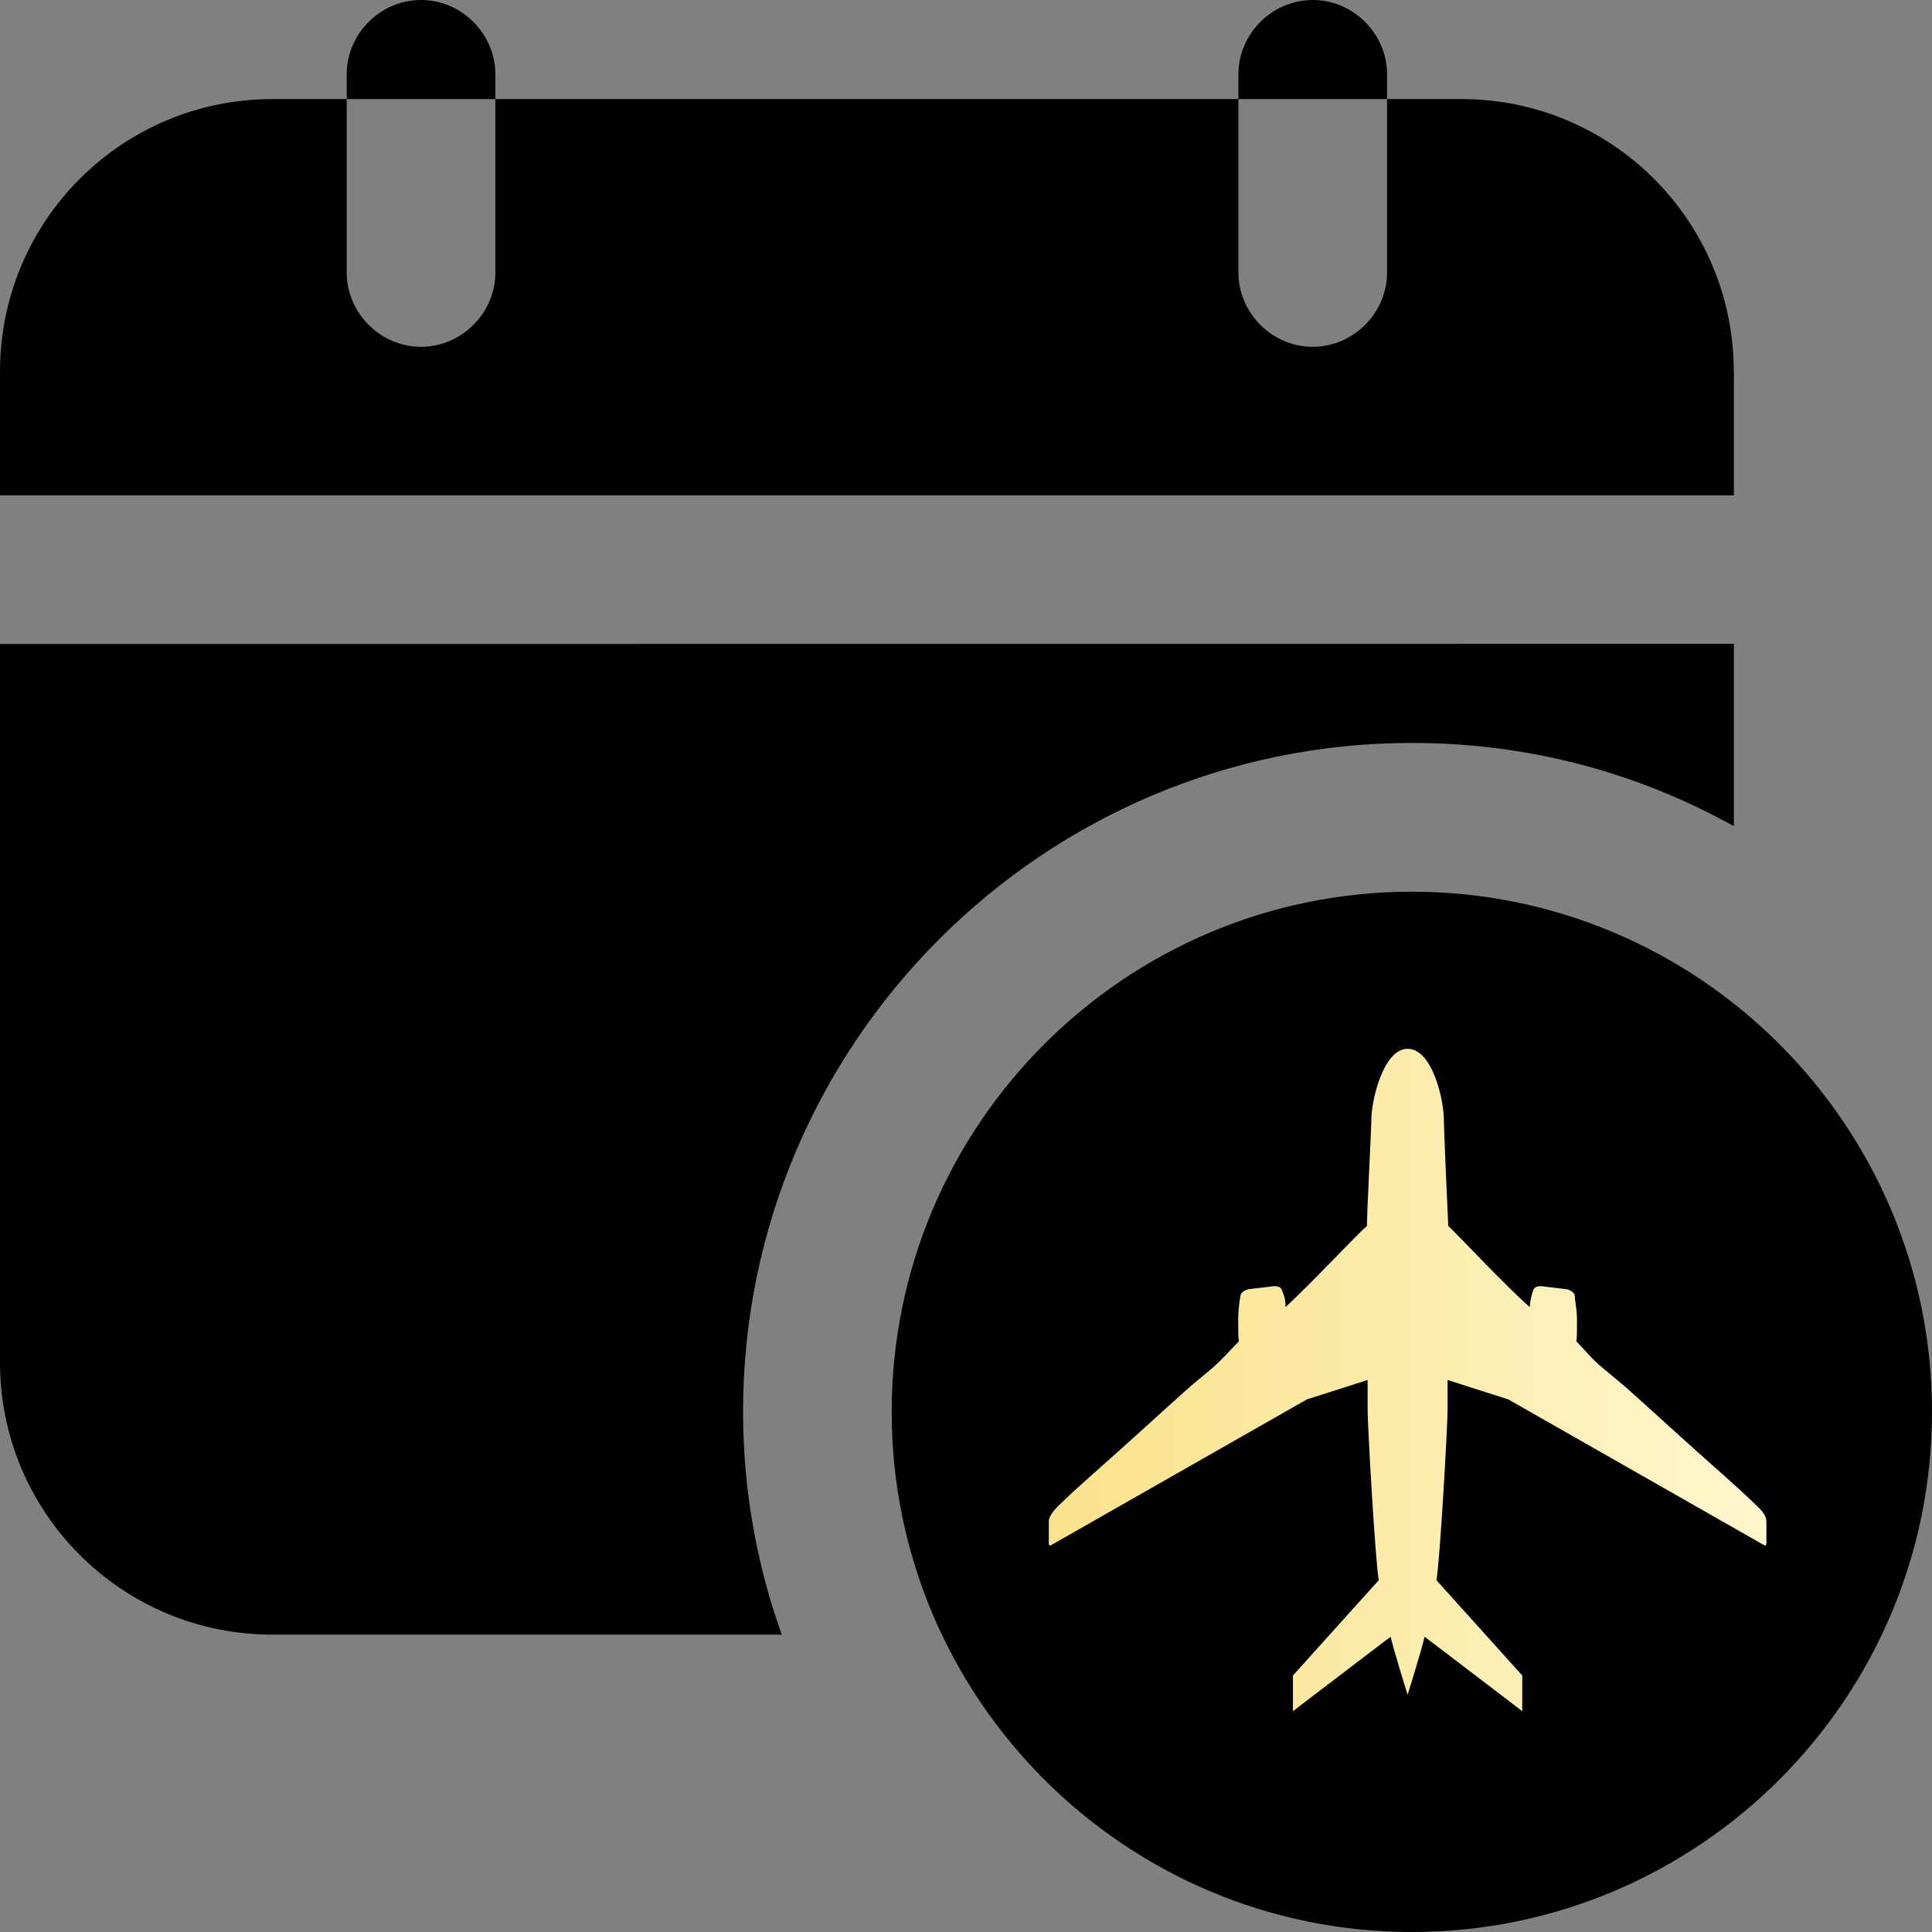
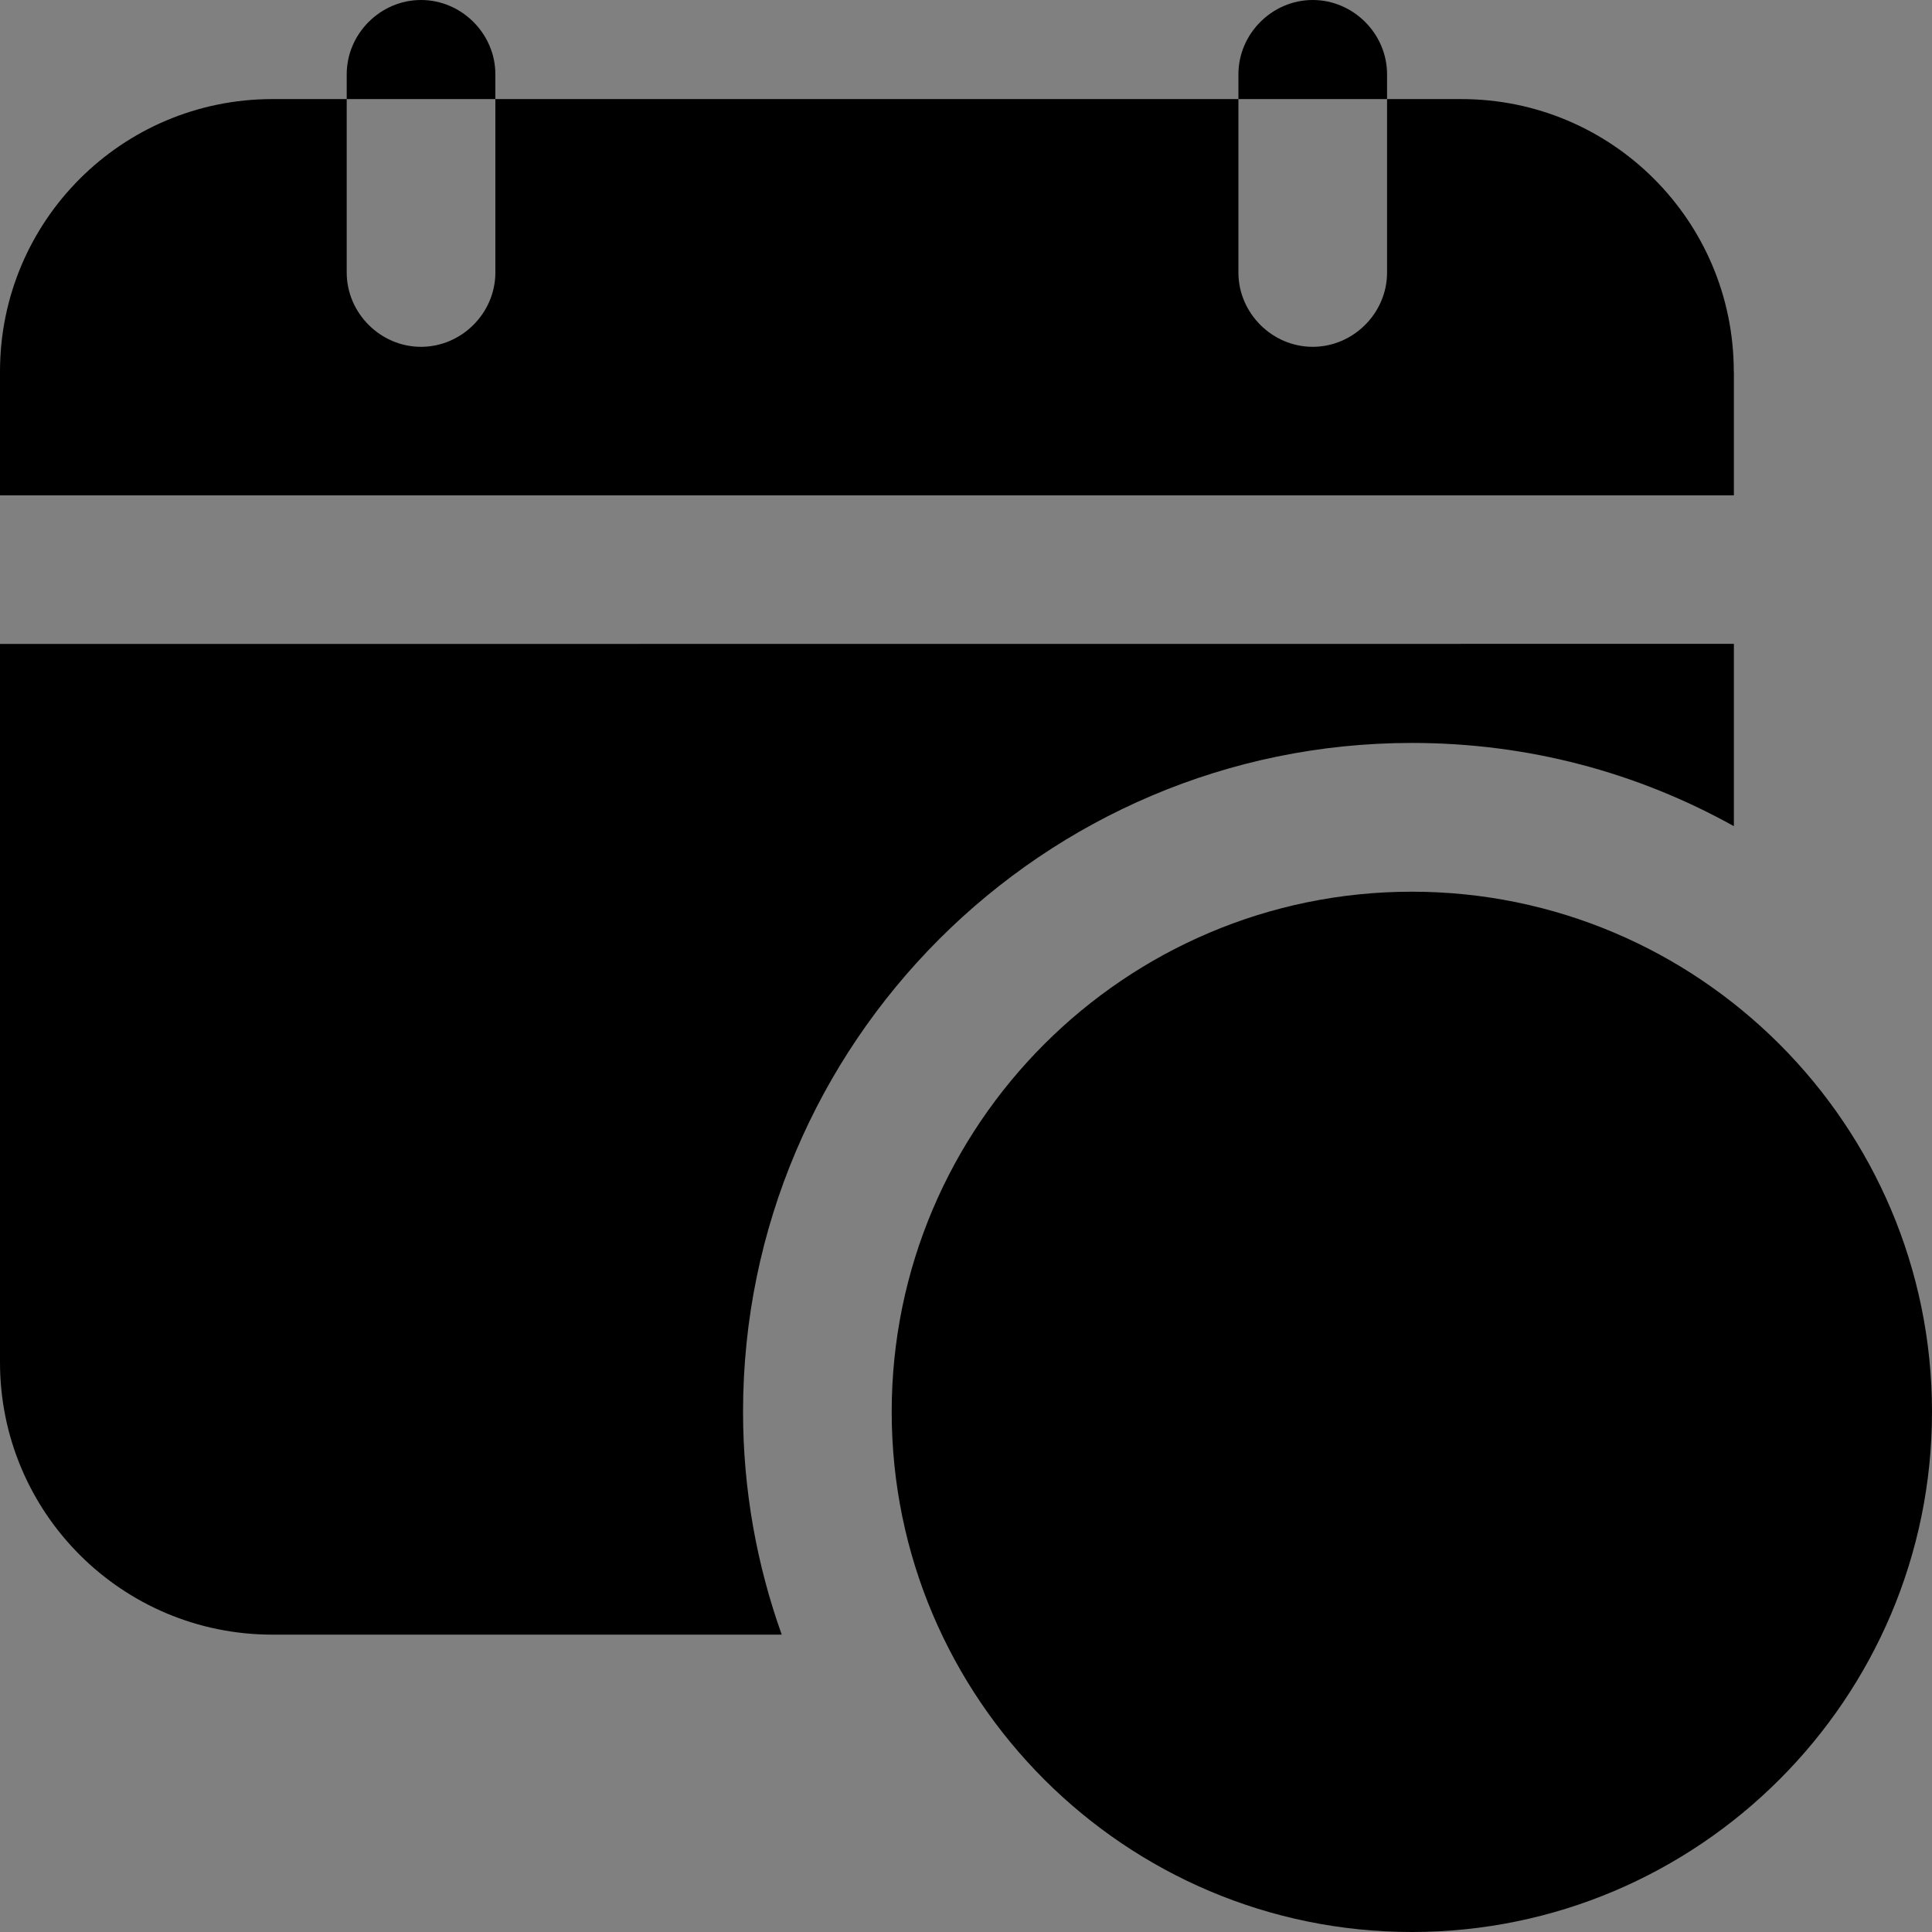
<svg xmlns="http://www.w3.org/2000/svg" width="35" height="35" viewBox="0 0 35 35" fill="none">
  <rect x="0" y="0" width="35" height="35" fill="#808080" stroke="none" />
  <path d="M31.411 6.731V8.974H0V6.731C0 4.003 2.208 1.795 4.935 1.795H6.281V4.937C6.281 5.672 6.892 6.283 7.627 6.283C8.363 6.283 8.974 5.672 8.974 4.937V1.795H22.435V4.937C22.435 5.672 23.046 6.283 23.781 6.283C24.517 6.283 25.128 5.672 25.128 4.937V1.795H26.474C29.201 1.795 31.409 4.003 31.409 6.731H31.411ZM0 11.666V24.678C0 27.406 2.208 29.613 4.935 29.613H14.162C13.712 28.356 13.461 26.993 13.461 25.575C13.461 18.898 18.9 13.459 25.577 13.459C27.695 13.459 29.669 13.998 31.411 14.967V11.664L0 11.666ZM35 25.577C35 30.773 30.773 35 25.577 35C20.381 35 16.154 30.773 16.154 25.577C16.154 20.381 20.381 16.154 25.577 16.154C30.773 16.154 35 20.381 35 25.577ZM7.627 0C6.892 0 6.281 0.611 6.281 1.346V1.795H8.974V1.346C8.974 0.611 8.363 0 7.627 0ZM23.781 0C23.046 0 22.435 0.611 22.435 1.346V1.795H25.128V1.346C25.128 0.611 24.517 0 23.781 0Z" fill="black" />
-   <path d="M32 27.562C32 27.481 31.946 27.387 31.826 27.279C31.424 26.888 31.008 26.537 30.593 26.16C30.244 25.849 29.896 25.526 29.547 25.216C29.387 25.067 29.212 24.933 29.038 24.784C28.851 24.636 28.73 24.474 28.556 24.299C28.569 24.232 28.569 24.124 28.569 23.921C28.569 23.719 28.529 23.557 28.529 23.476C28.515 23.382 28.381 23.355 28.381 23.355L27.926 23.301C27.926 23.301 27.805 23.288 27.778 23.369C27.752 23.436 27.725 23.53 27.711 23.679C27.215 23.234 26.465 22.425 26.237 22.209C26.224 21.98 26.157 20.443 26.157 20.294V20.281C26.157 19.944 25.956 19 25.5 19C25.058 19 24.843 19.944 24.843 20.281V20.294C24.843 20.443 24.763 21.966 24.763 22.209C24.535 22.411 23.771 23.234 23.289 23.679C23.289 23.517 23.248 23.436 23.222 23.369C23.195 23.288 23.074 23.301 23.074 23.301L22.619 23.355C22.619 23.355 22.485 23.382 22.471 23.476C22.458 23.557 22.431 23.719 22.431 23.921C22.431 24.124 22.431 24.232 22.444 24.299C22.27 24.474 22.149 24.622 21.962 24.784C21.788 24.933 21.613 25.067 21.453 25.216C21.104 25.526 20.756 25.849 20.407 26.16C19.992 26.537 19.576 26.888 19.174 27.279C19.067 27.387 19 27.481 19 27.562V27.953C19 28.02 19.04 27.993 19.04 27.993L23.677 25.351L24.776 25V25.553C24.776 25.823 24.91 28.223 24.977 28.627L23.423 30.353V31L23.651 30.825L25.084 29.733L25.192 29.652C25.259 29.935 25.5 30.703 25.5 30.703C25.5 30.703 25.741 29.935 25.808 29.652L25.916 29.733L27.349 30.825L27.577 31V30.353L26.023 28.627C26.09 28.223 26.224 25.823 26.224 25.553V25L27.323 25.351L31.96 27.993C31.96 27.993 32 28.02 32 27.953C32 27.845 32 27.562 32 27.562Z" fill="url(#paint0_linear_0_1)" />
  <defs>
    <linearGradient id="paint0_linear_0_1" x1="18.973" y1="25" x2="32.004" y2="25" gradientUnits="userSpaceOnUse">
      <stop stop-color="#F9E28B" />
      <stop offset="1" stop-color="#FFF6CD" />
    </linearGradient>
  </defs>
</svg>